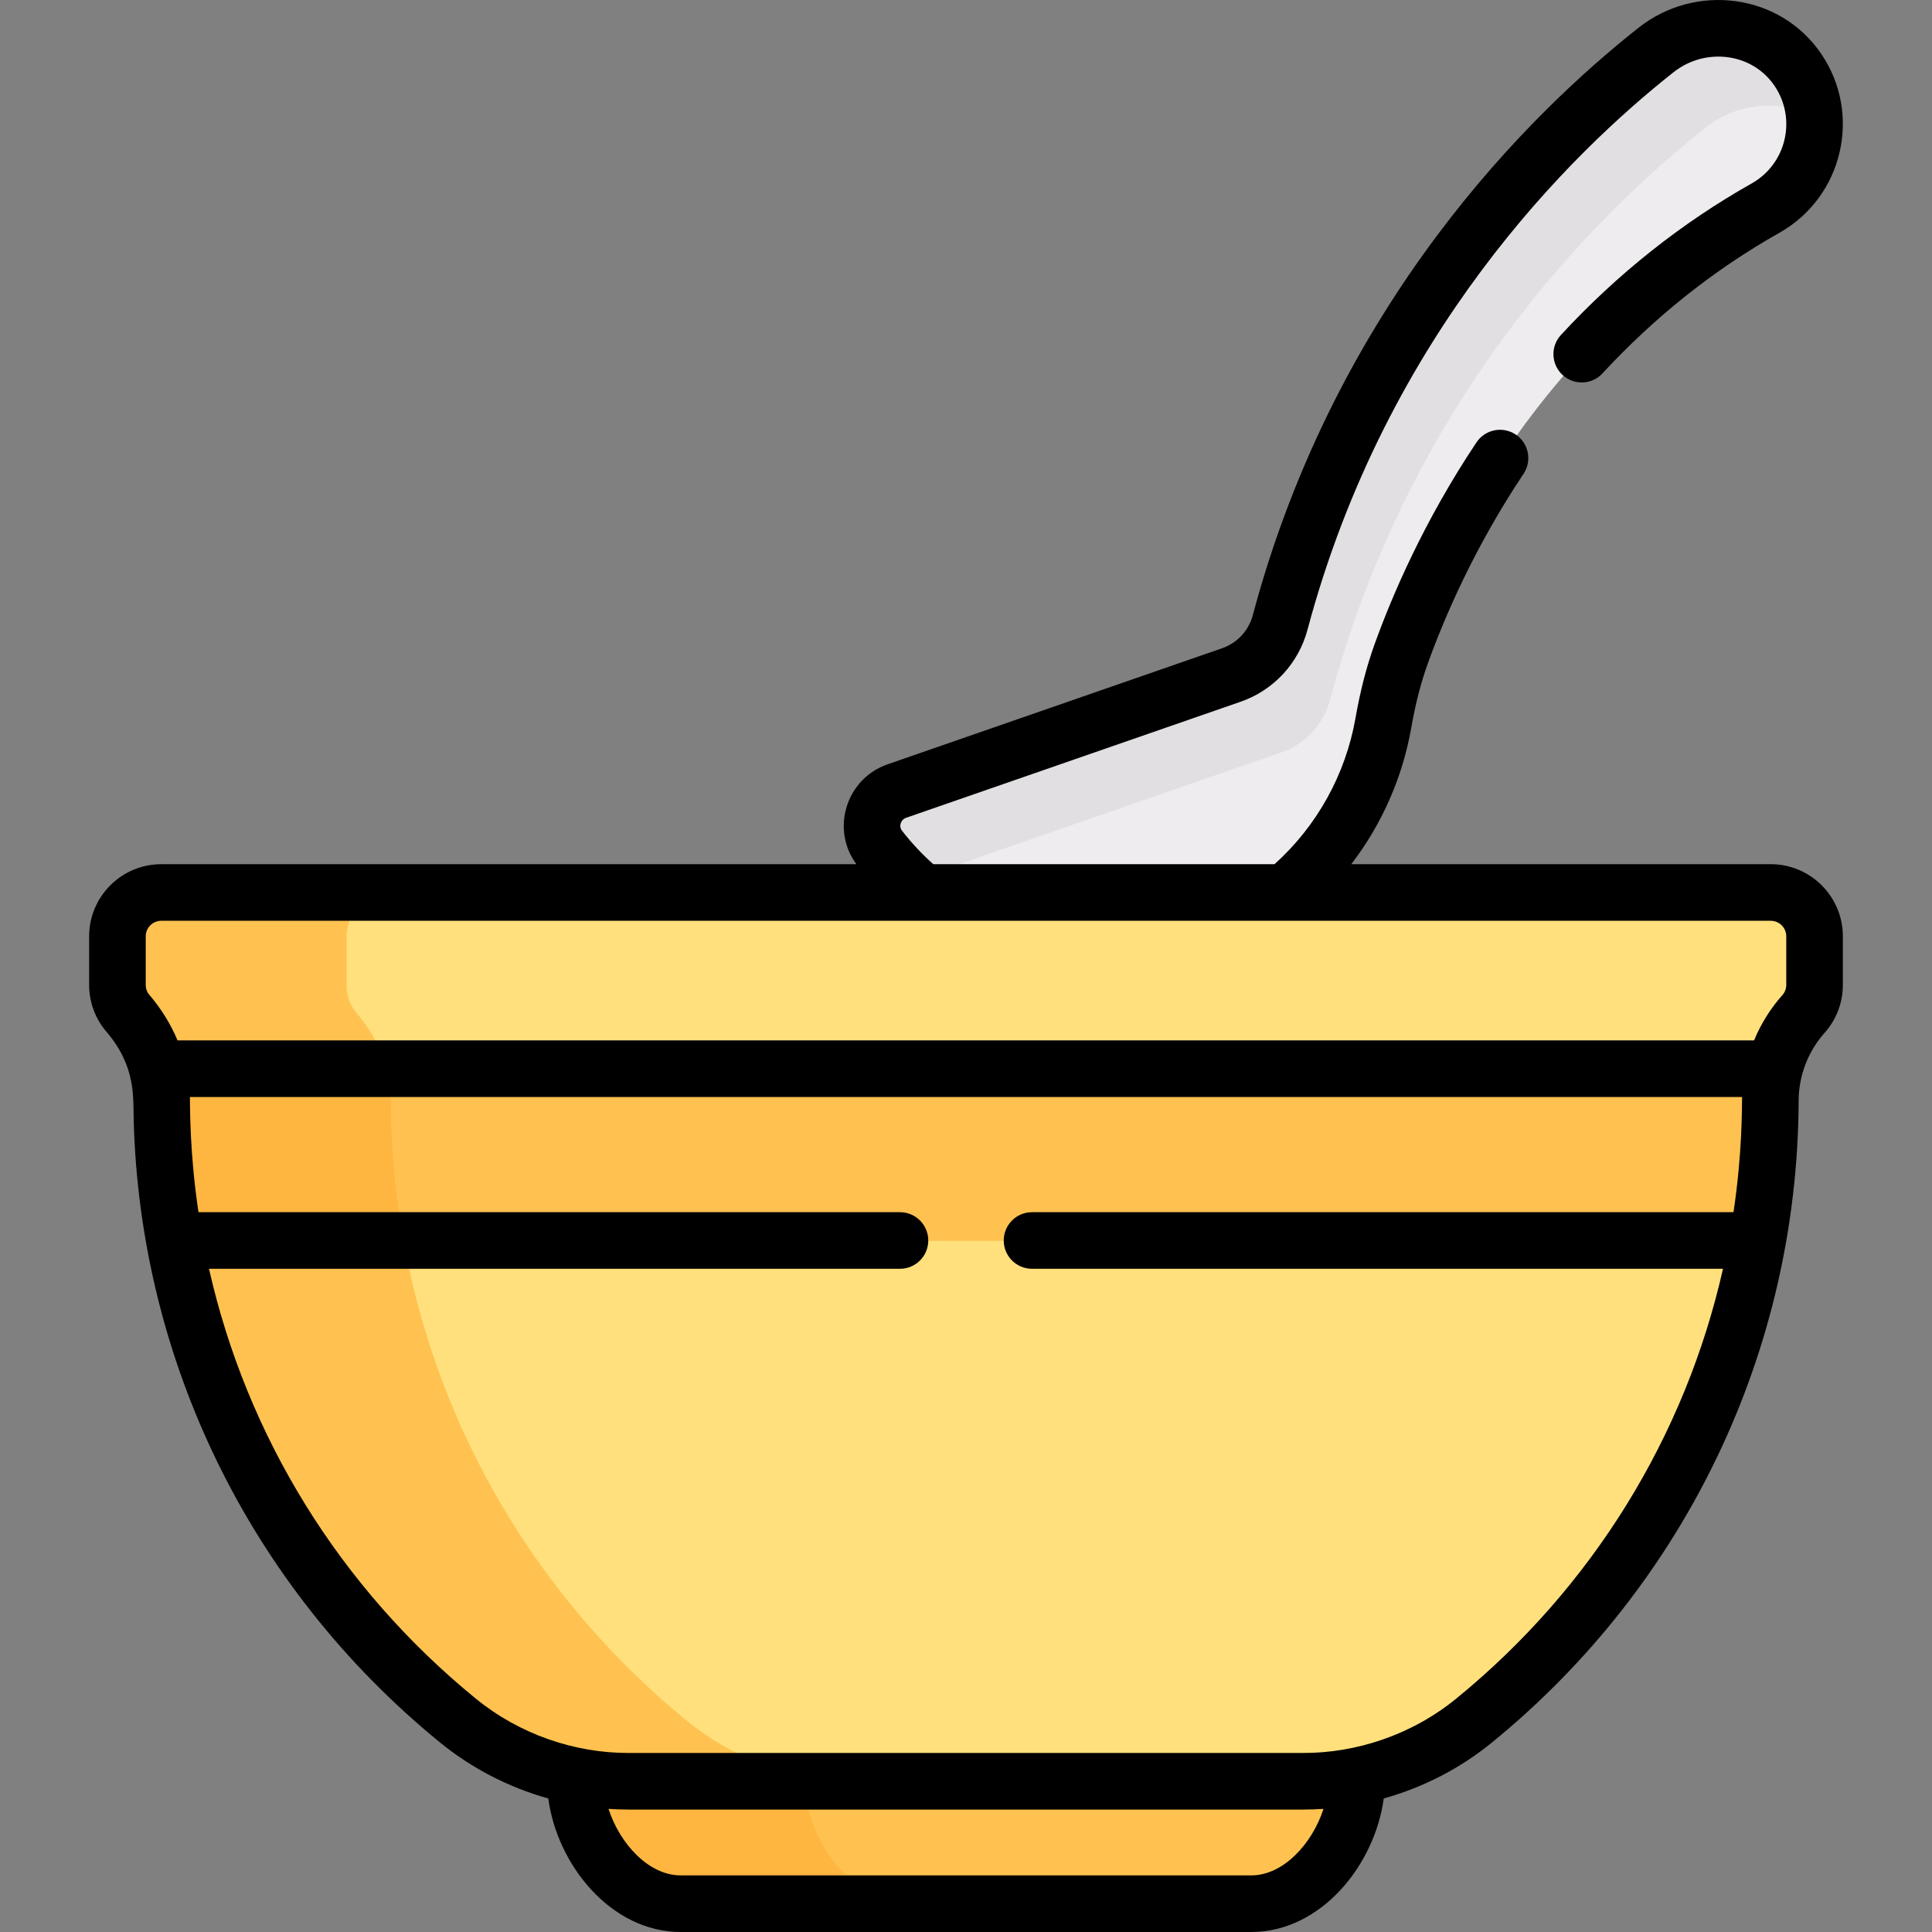
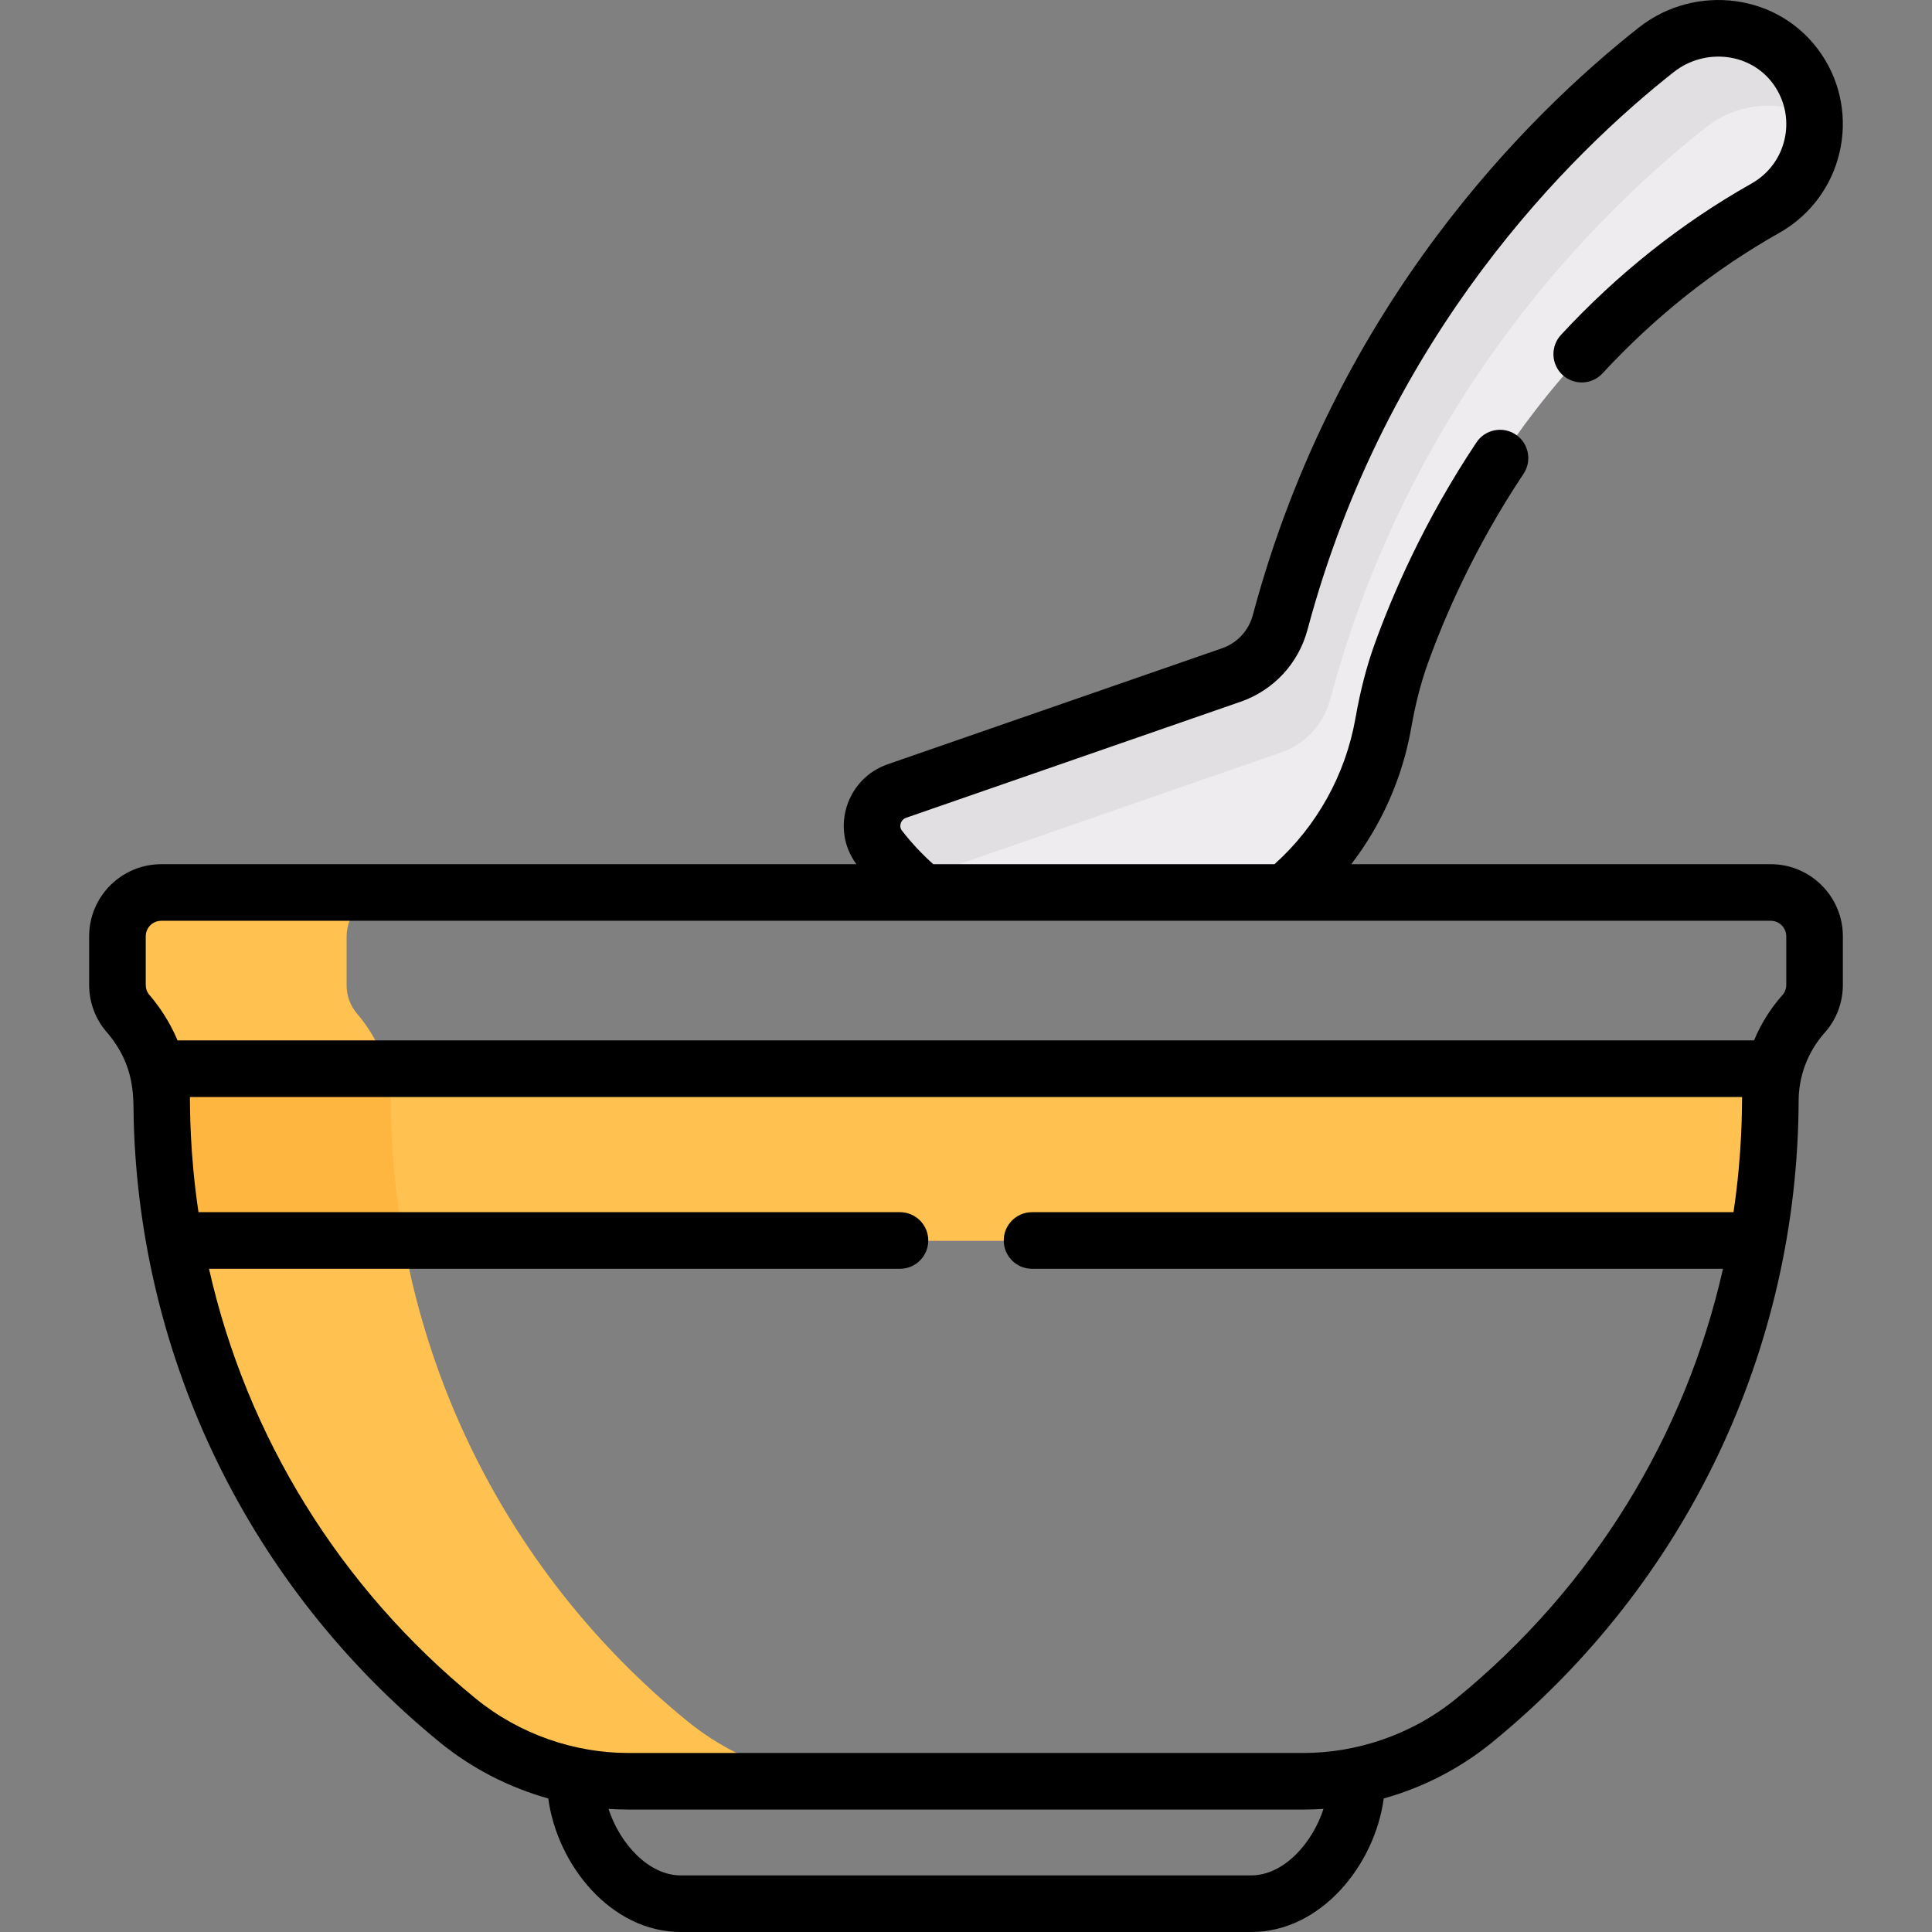
<svg xmlns="http://www.w3.org/2000/svg" id="Capa_1" enable-background="new 0 0 511.998 511.998" height="512" viewBox="0 0 511.998 511.998" width="512">
  <rect x="0" y="0" width="511.998" height="511.998" fill="#808080" stroke="none" />
  <g>
    <g>
-       <path d="m354.215 465.788h-198.333l-2.771 5.022c-.146-.028-.294-.048-.44-.078v.876c0 15.387 12.589 32.989 27.976 32.989h151.162c15.387 0 27.976-17.601 27.976-32.989v-.875z" fill="#ffc250" />
-       <path d="m213.171 471.608v-.876c.146.03.294.049.44.078l2.771-5.022h-60.5l-2.771 5.022c-.146-.028-.294-.048-.44-.078v.876c0 15.387 12.589 32.989 27.976 32.989h60.5c-15.387-.001-27.976-17.602-27.976-32.989z" fill="#ffb640" />
      <path d="m476.686 18.614c-8.411-12.389-25.792-14.581-37.548-5.306-29.182 23.023-78.315 71.855-99.661 151.747-1.735 6.493-6.565 11.713-12.915 13.916l-88.665 30.761c-6.254 2.17-8.62 9.858-4.564 15.09 3.395 4.379 7.244 8.318 11.443 11.793l4.44 4.506h86l5.554-4.506c13.791-11.445 22.987-27.453 26.058-44.905 1.091-6.199 2.567-12.317 4.695-18.24 10.051-27.98 36.771-84.502 96.563-118.208 13.043-7.352 16.998-24.279 8.6-36.648z" fill="#efecef" />
      <path d="m250.897 230.15 88.665-30.761c6.35-2.203 11.181-7.423 12.915-13.916 21.346-79.892 70.479-128.724 99.661-151.747 8.533-6.732 20.026-7.418 28.904-2.554-.303-4.344-1.72-8.675-4.356-12.558-8.411-12.389-25.792-14.581-37.548-5.306-29.182 23.023-78.315 71.855-99.661 151.747-1.735 6.493-6.565 11.713-12.915 13.916l-88.665 30.761c-6.254 2.17-8.62 9.858-4.564 15.09 3.385 4.366 7.223 8.294 11.407 11.761.858-2.862 3.016-5.344 6.157-6.433z" fill="#e2dfe2" />
-       <path d="m469.494 236.615h-426.532c-6.412 0-11.611 5.198-11.611 11.611v12.865c0 2.707.931 5.4 2.743 7.51 5.566 6.481 8.944 14.591 8.975 23.134.23 64.326 29.35 124.199 78.467 164.291 12.769 10.423 28.743 16.126 45.226 16.126h178.932c16.475 0 32.444-5.695 45.209-16.112 49.031-40.013 78.258-99.855 78.484-164.32.03-8.462 3.189-16.641 8.825-22.954 1.923-2.153 2.895-4.935 2.895-7.675v-12.864c-.001-6.414-5.2-11.612-11.613-11.612z" fill="#ffe07d" />
      <path d="m103.569 291.735c-.031-8.544-3.409-16.653-8.975-23.134-1.812-2.11-2.743-4.803-2.743-7.51v-12.865c0-6.413 5.199-11.611 11.611-11.611h-60.5c-6.412 0-11.611 5.198-11.611 11.611v12.865c0 2.707.931 5.4 2.743 7.51 5.566 6.481 8.945 14.591 8.975 23.134.229 64.326 29.35 124.199 78.467 164.291 12.769 10.423 28.743 16.126 45.226 16.126h60.5c-16.483 0-32.457-5.703-45.226-16.126-49.117-40.092-78.237-99.965-78.467-164.291z" fill="#ffc250" />
      <path d="m41.94 283.317c.722 2.728 1.118 5.547 1.129 8.418.045 12.578 1.209 24.98 3.397 37.103h419.524c2.187-12.122 3.352-24.53 3.396-37.118.01-2.854.384-5.674 1.081-8.403z" fill="#ffc250" />
      <path d="m102.44 283.317h-60.5c.722 2.728 1.118 5.547 1.129 8.418.045 12.578 1.209 24.98 3.397 37.103h60.5c-2.187-12.123-3.352-24.525-3.397-37.103-.01-2.871-.407-5.691-1.129-8.418z" fill="#ffb640" />
    </g>
    <path d="m23.622 248.127v12.865c0 4.576 1.617 8.979 4.554 12.396 7.97 9.281 7.081 17.552 7.261 23.784 1.77 62.848 30.295 123.074 81.128 164.566 8.481 6.922 18.3 11.955 28.731 14.874 2.373 17.62 16.611 35.386 35.122 35.386h151.162c18.51 0 32.749-17.765 35.122-35.385 10.427-2.917 20.239-7.945 28.713-14.861 51.383-41.934 81.005-103.991 81.242-170.099 0-.002 0-.003 0-.005 0-.001 0-.003 0-.004.024-6.303 2.301-12.807 6.918-17.981 3.096-3.466 4.801-7.966 4.801-12.67v-12.864c0-10.538-8.573-19.111-19.111-19.111h-111.169c8.064-10.509 13.563-22.887 15.89-36.106 1.125-6.395 2.554-11.956 4.367-17.004 4.356-12.129 12.3-30.71 25.401-50.348 2.299-3.445 1.369-8.103-2.077-10.401-3.444-2.299-8.103-1.369-10.401 2.077-13.943 20.899-22.4 40.685-27.04 53.601-2.104 5.86-3.748 12.23-5.023 19.476-2.632 14.959-10.218 28.605-21.46 38.706h-90.426c-3.047-2.727-5.83-5.707-8.296-8.888-.913-1.179-.319-2.919 1.095-3.409l88.665-30.762c8.702-3.02 15.32-10.146 17.703-19.066 20.979-78.518 69.816-126.3 97.061-147.794 8.274-6.529 20.692-5.219 26.698 3.631 5.928 8.731 3.181 20.683-6.077 25.901-18.594 10.481-35.588 23.981-50.511 40.127-2.812 3.042-2.625 7.787.417 10.599 3.043 2.812 7.787 2.626 10.599-.417 13.862-14.998 29.629-27.528 46.86-37.242 16.836-9.489 21.98-31.4 11.122-47.394-10.966-16.154-33.382-18.83-48.399-6.98-28.705 22.646-80.162 72.988-102.262 155.698-1.096 4.104-4.134 7.381-8.127 8.766l-88.666 30.762c-10.924 3.791-15.155 17.145-8.253 26.469h-184.223c-10.538-.003-19.111 8.57-19.111 19.107zm307.959 248.871h-151.162c-8.571 0-16.189-8.467-19.157-17.626 1.34.091 3.569.181 5.271.181h178.933c1.661 0 3.869-.085 5.272-.181-2.968 9.16-10.586 17.626-19.157 17.626zm127.816-175.758h-185.897c-4.143 0-7.5 3.357-7.5 7.5s3.357 7.5 7.5 7.5h183.109c-10.009 44.348-34.573 84.427-70.677 113.892-12.029 9.817-26.753 14.422-40.466 14.422h-178.933c-14.336 0-28.868-4.955-40.483-14.436-36.095-29.463-60.653-69.537-70.66-113.878h183.11c4.143 0 7.5-3.357 7.5-7.5s-3.357-7.5-7.5-7.5h-185.899c-2.398-16.069-2.211-28.095-2.274-30.521h411.344c-.071 2.647.115 14.516-2.274 30.521zm9.868-77.223c2.267 0 4.111 1.845 4.111 4.111v12.864c0 .999-.36 1.976-.989 2.681-3.21 3.596-5.742 7.676-7.544 12.046h-417.793c-1.806-4.312-4.322-8.408-7.496-12.104-.601-.699-.932-1.631-.932-2.622v-12.865c0-2.267 1.845-4.11 4.111-4.11 6.925-.001 413.724-.001 426.532-.001z" />
  </g>
</svg>